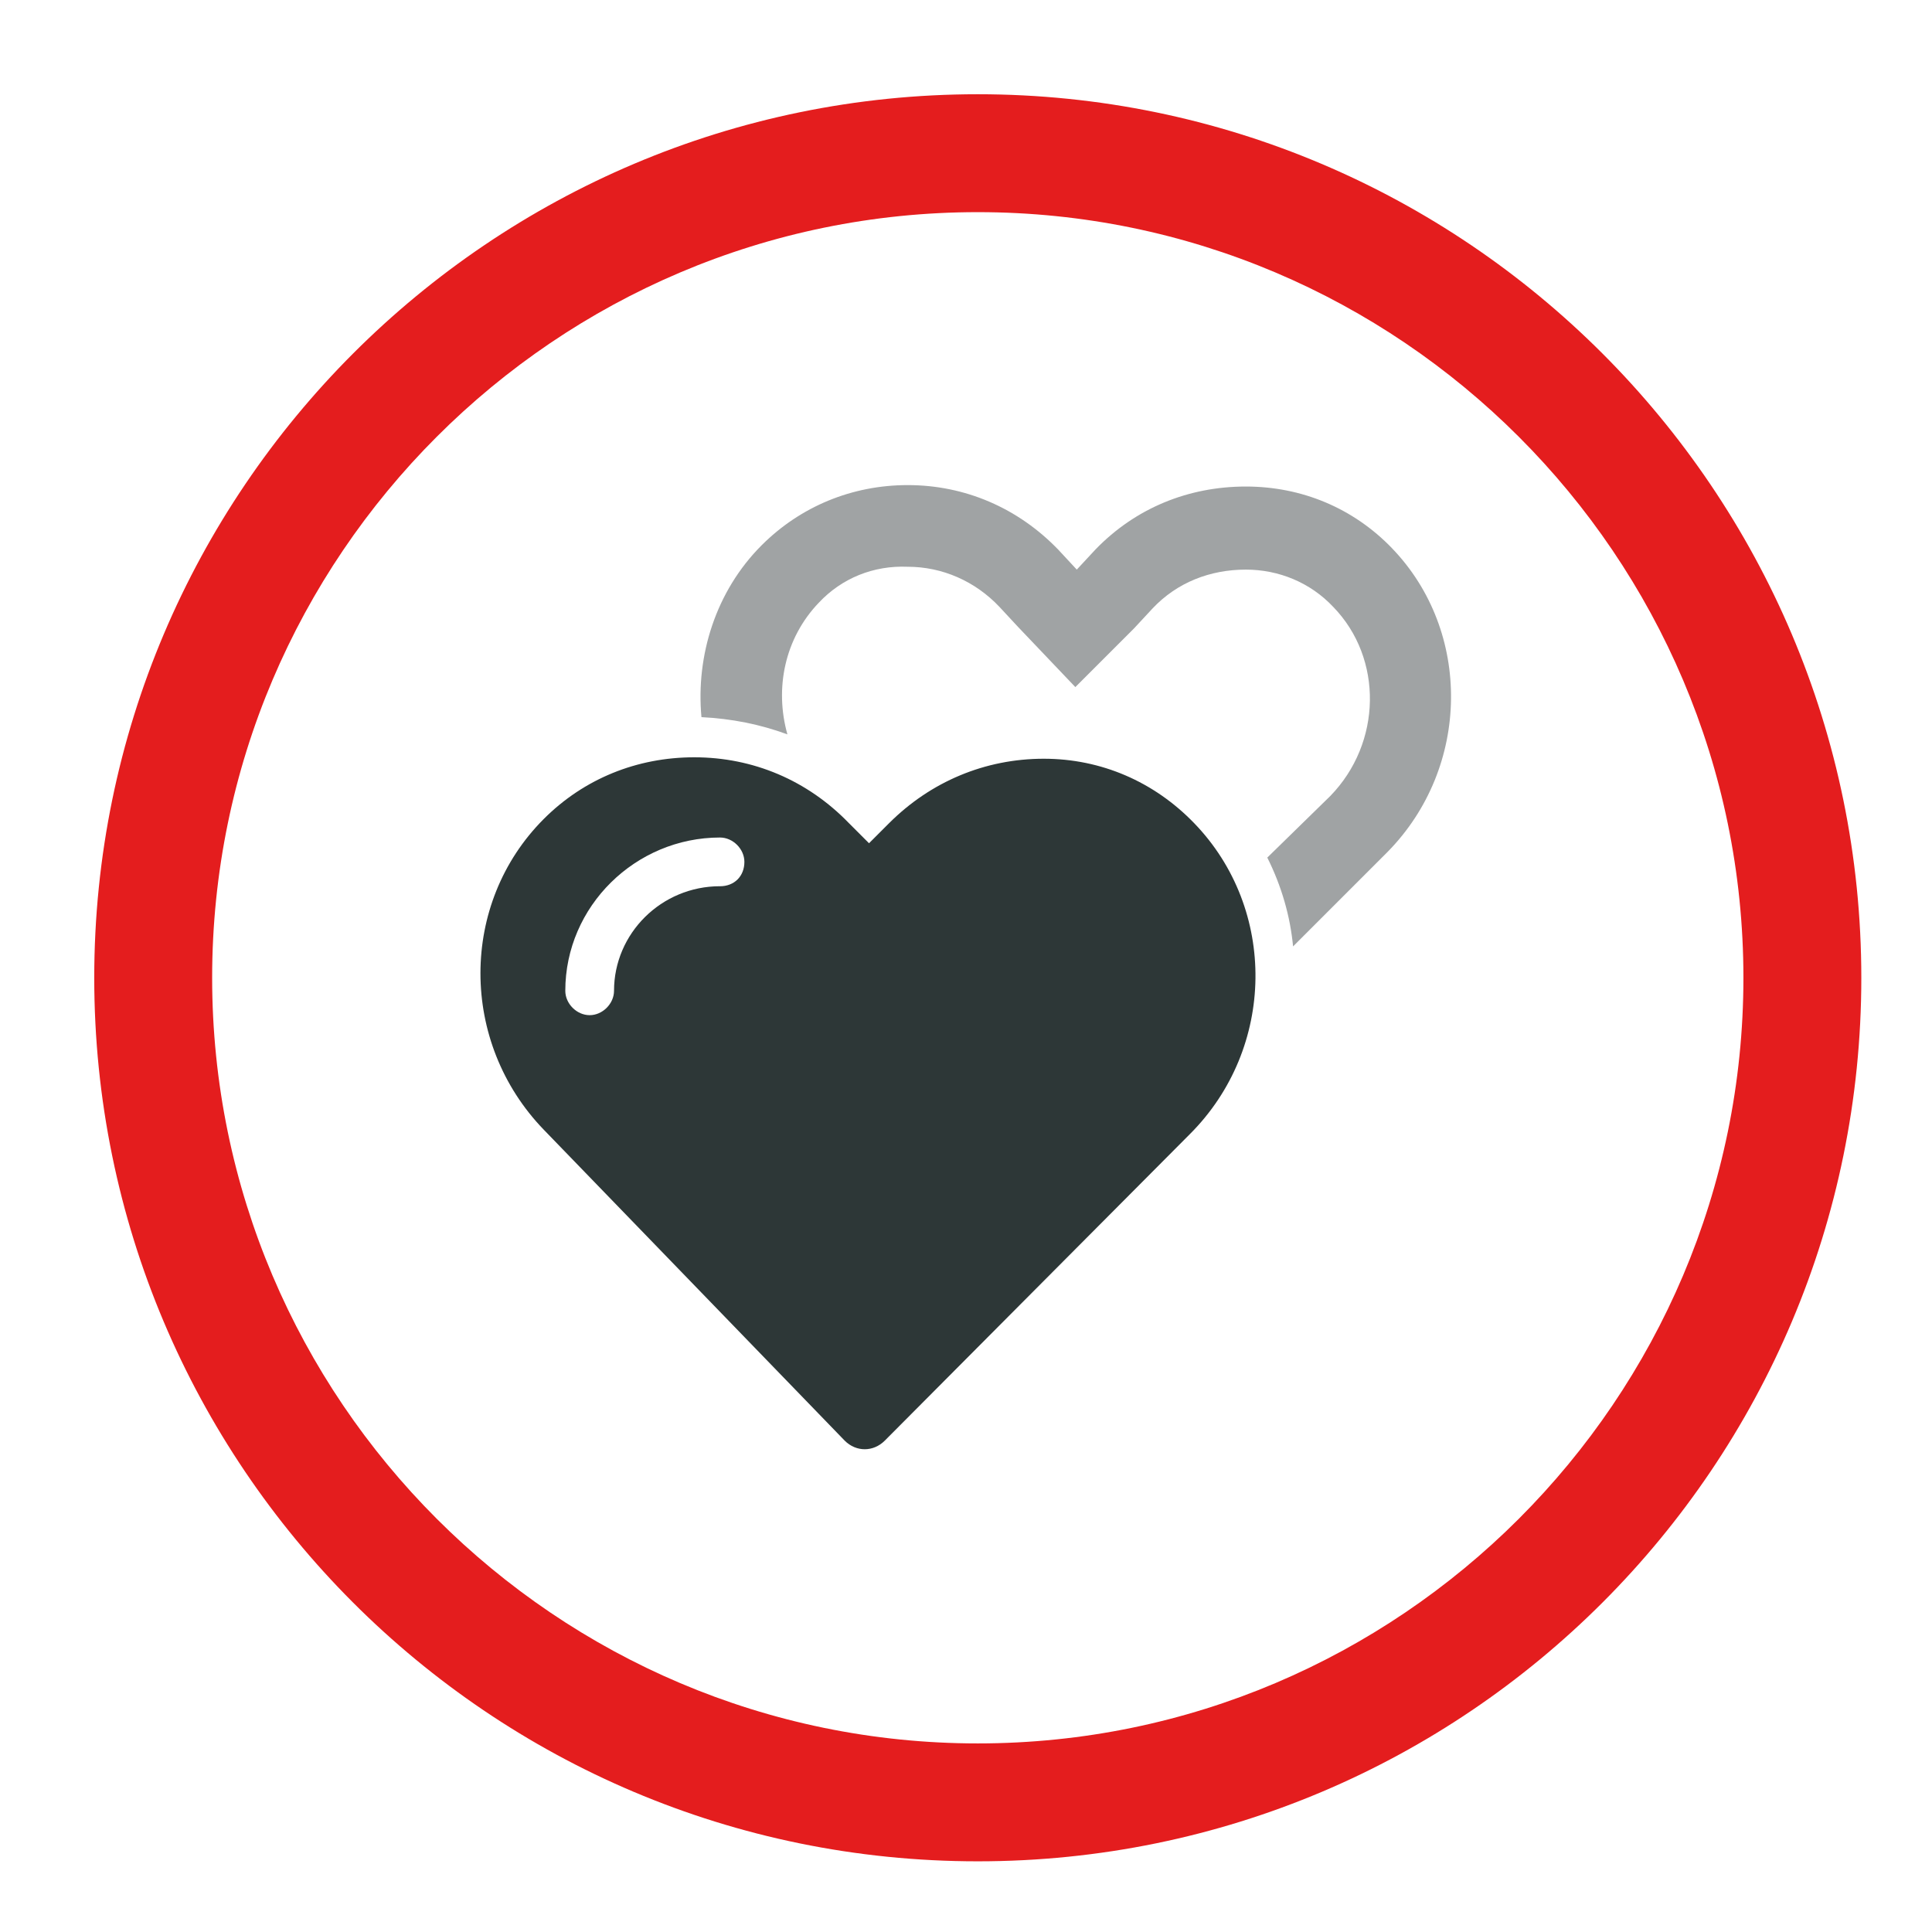
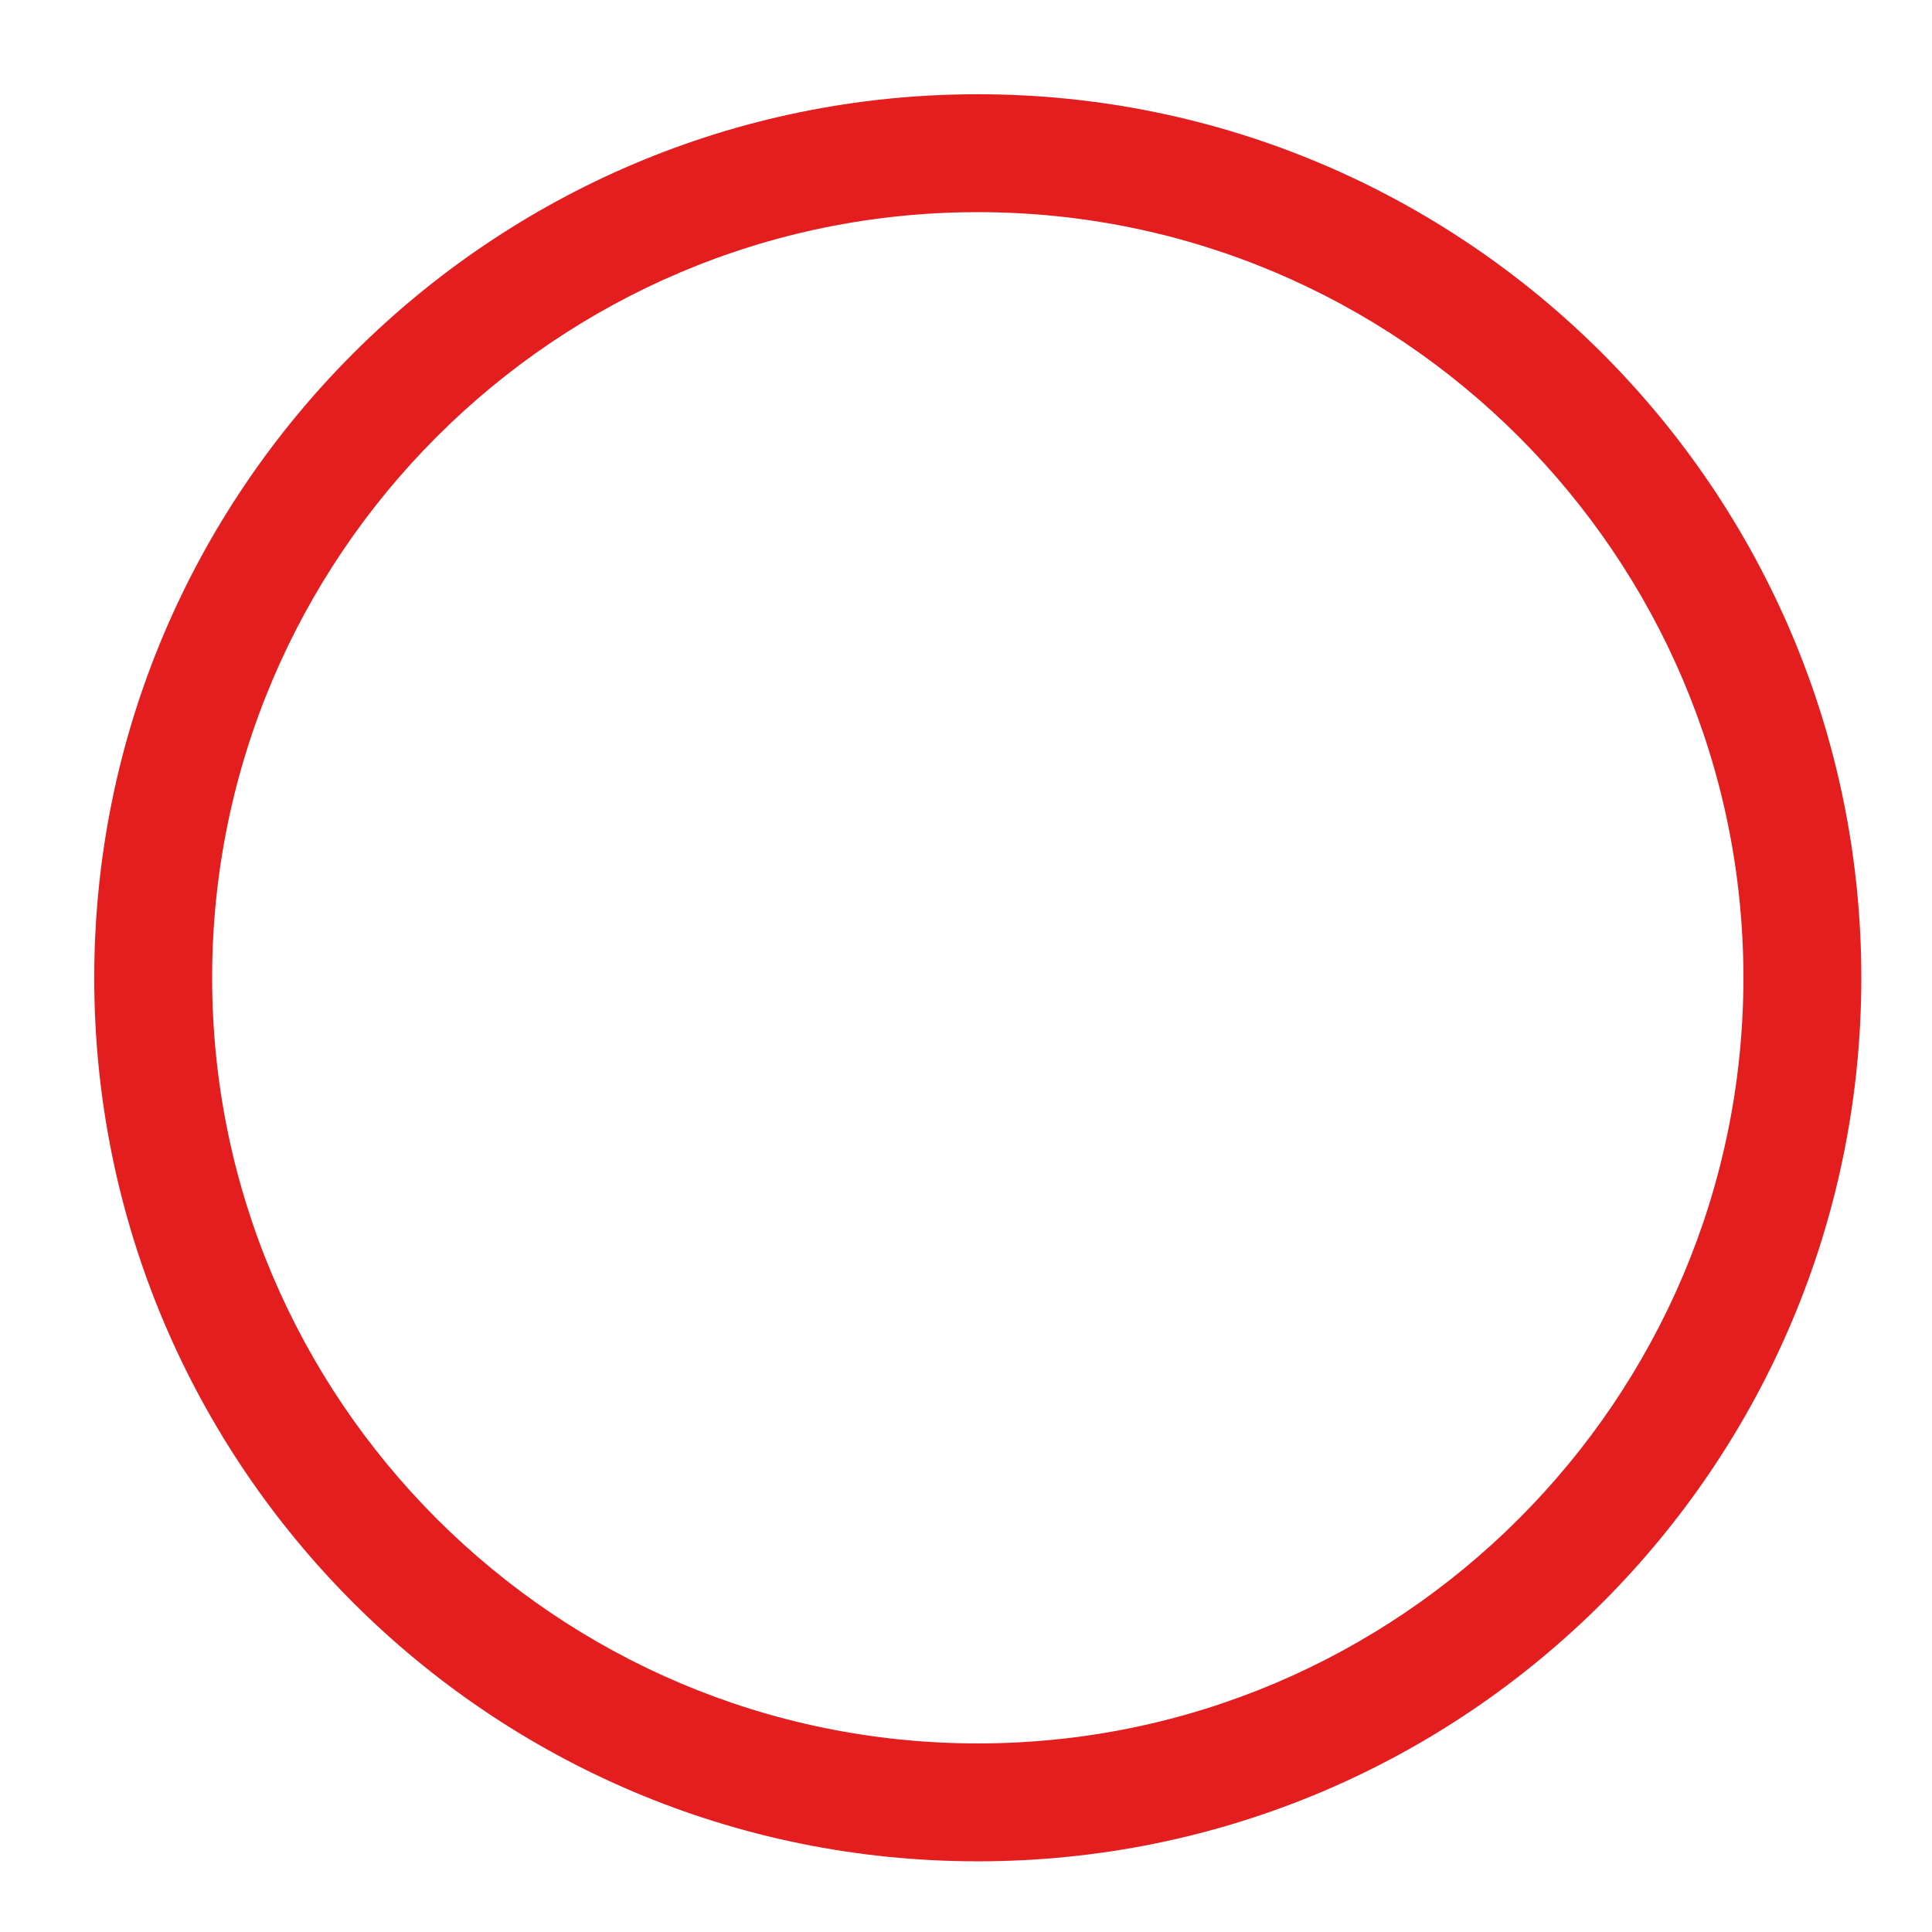
<svg xmlns="http://www.w3.org/2000/svg" height="82" viewBox="0 0 82 82" width="82">
  <g fill="none" transform="translate(4 4)">
    <path d="m75 37.5c0 20.679-16.76 37.5-37.5 37.5s-37.5-16.821-37.5-37.5 16.821-37.5 37.5-37.5 37.5 16.821 37.5 37.5zm-5.004 0c0-17.906-14.59-32.496-32.496-32.496s-32.496 14.59-32.496 32.496 14.59 32.496 32.496 32.496 32.496-14.59 32.496-32.496z" fill="#e41d1e" />
    <g transform="translate(16.346 16.346)">
-       <path d="m23.956 11.857c-2.493 0-4.803.973-6.567 2.736l-.851.851-.851-.851c-1.763-1.824-4.074-2.797-6.567-2.797-2.432 0-4.682.912-6.384 2.615-3.587 3.587-3.587 9.485 0 13.194l12.769 13.194c.243.243.547.365.851.365.304 0 .608-.122.851-.365l12.951-13.012c3.648-3.648 3.709-9.546.182-13.194-1.702-1.763-3.952-2.736-6.384-2.736zm-13.742 5.411c-2.493 0-4.499 2.007-4.499 4.439 0 .547-.486 1.034-1.034 1.034s-1.034-.486-1.034-1.034c0-3.587 2.979-6.506 6.567-6.506.547 0 1.034.486 1.034 1.034 0 .608-.426 1.034-1.034 1.034z" fill="#2d3737" />
-       <path d="m38.732 2.919c-1.642-1.702-3.831-2.615-6.202-2.615-2.432 0-4.682.912-6.384 2.675l-.79.851-.79-.851c-1.702-1.763-3.952-2.736-6.384-2.736-2.371 0-4.56.912-6.202 2.554-1.946 1.946-2.797 4.682-2.554 7.296 1.277.061 2.493.304 3.648.73-.547-1.946-.122-4.074 1.338-5.594.973-1.034 2.311-1.581 3.77-1.52 1.459 0 2.858.608 3.891 1.702l.79.851 2.432 2.554 2.493-2.493.79-.851c1.034-1.094 2.432-1.642 3.952-1.642 1.398 0 2.736.547 3.709 1.581 2.128 2.189 2.067 5.776-.122 8.026l-2.675 2.615c.608 1.216.973 2.493 1.094 3.77l4.013-4.013c3.527-3.587 3.587-9.364.182-12.89z" fill="#a0a3a4" />
-     </g>
+       </g>
  </g>
</svg>